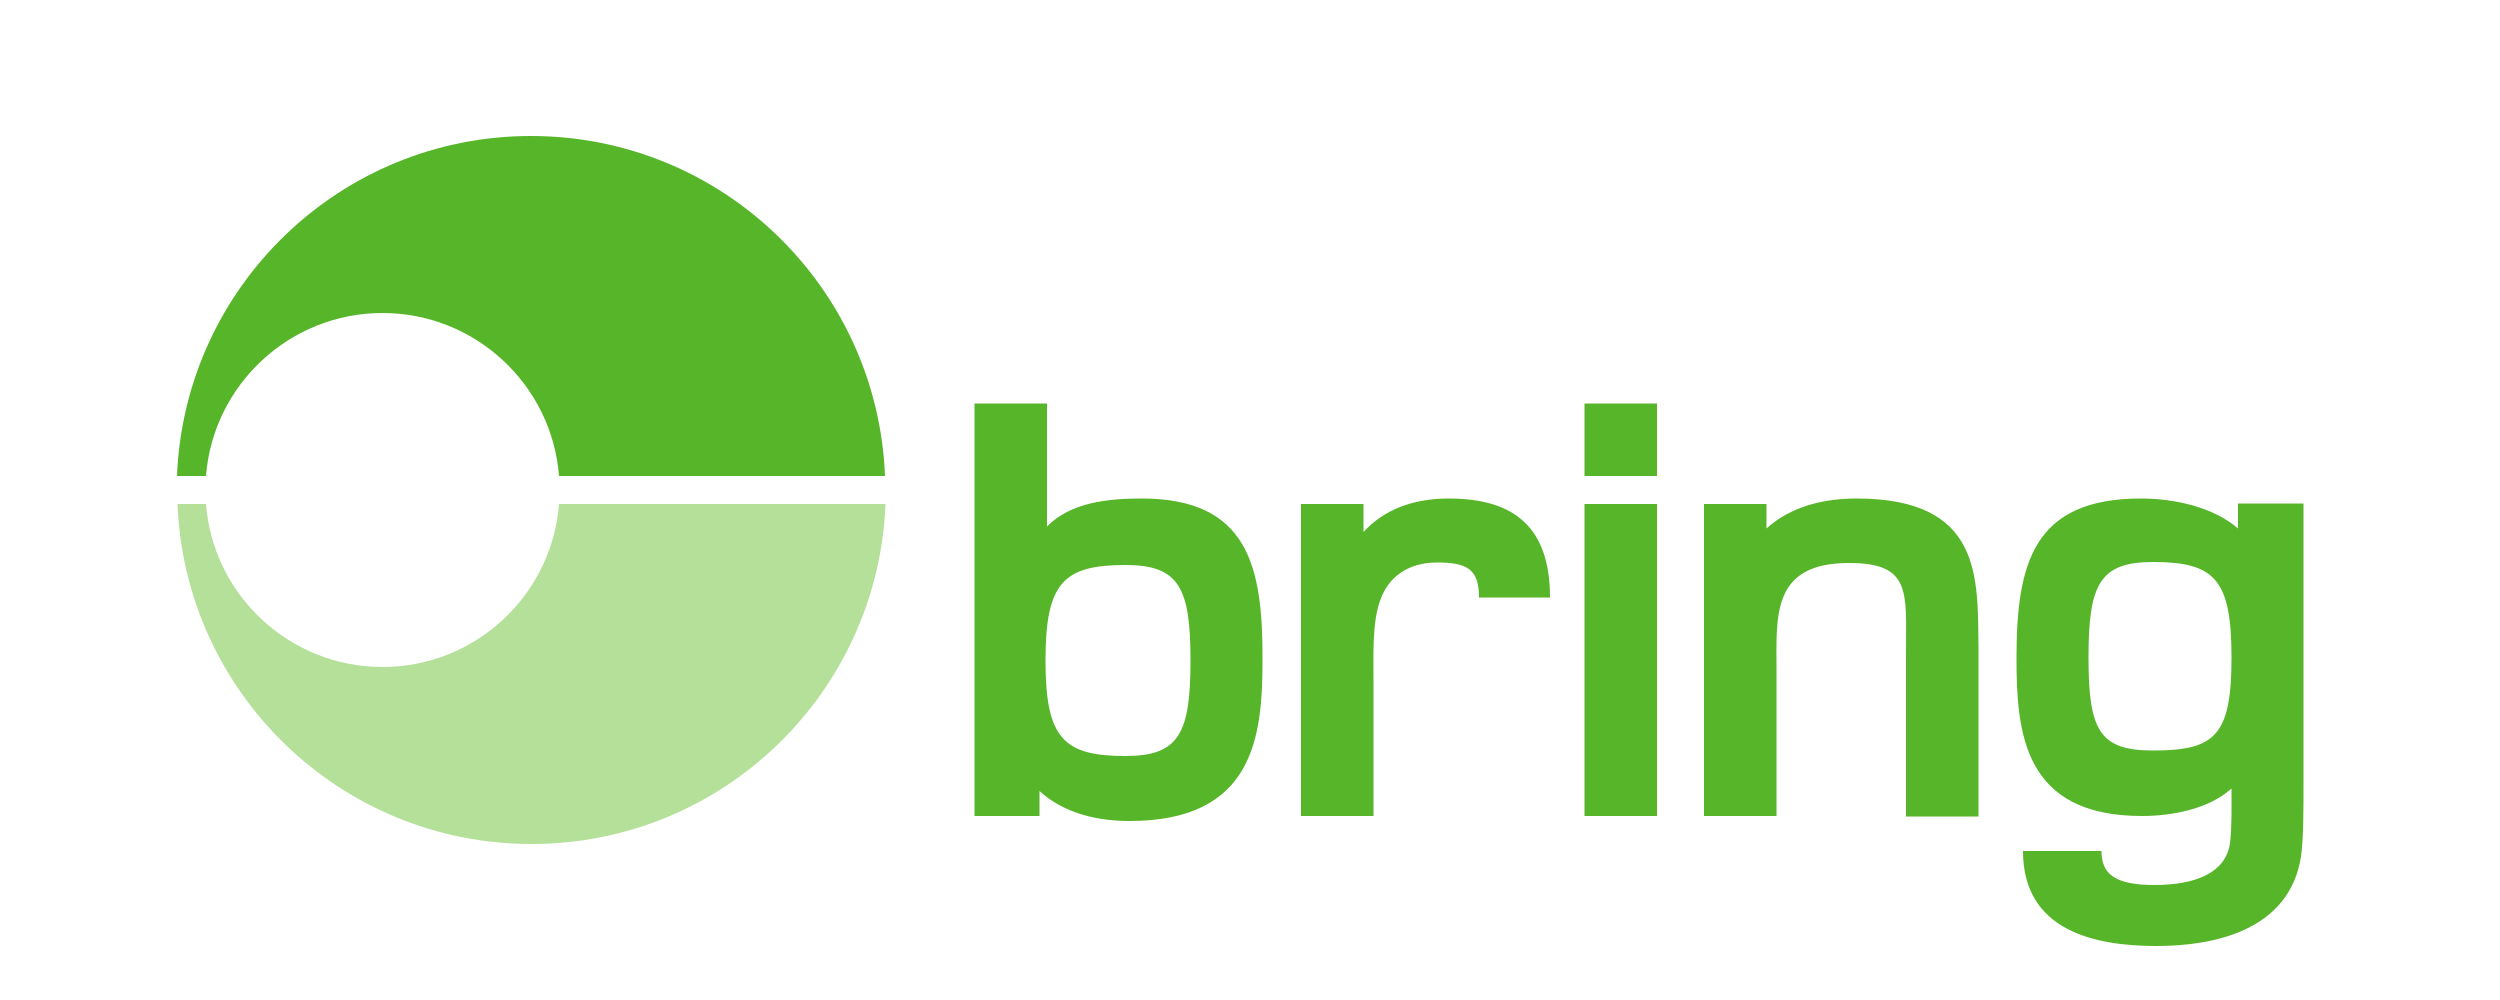
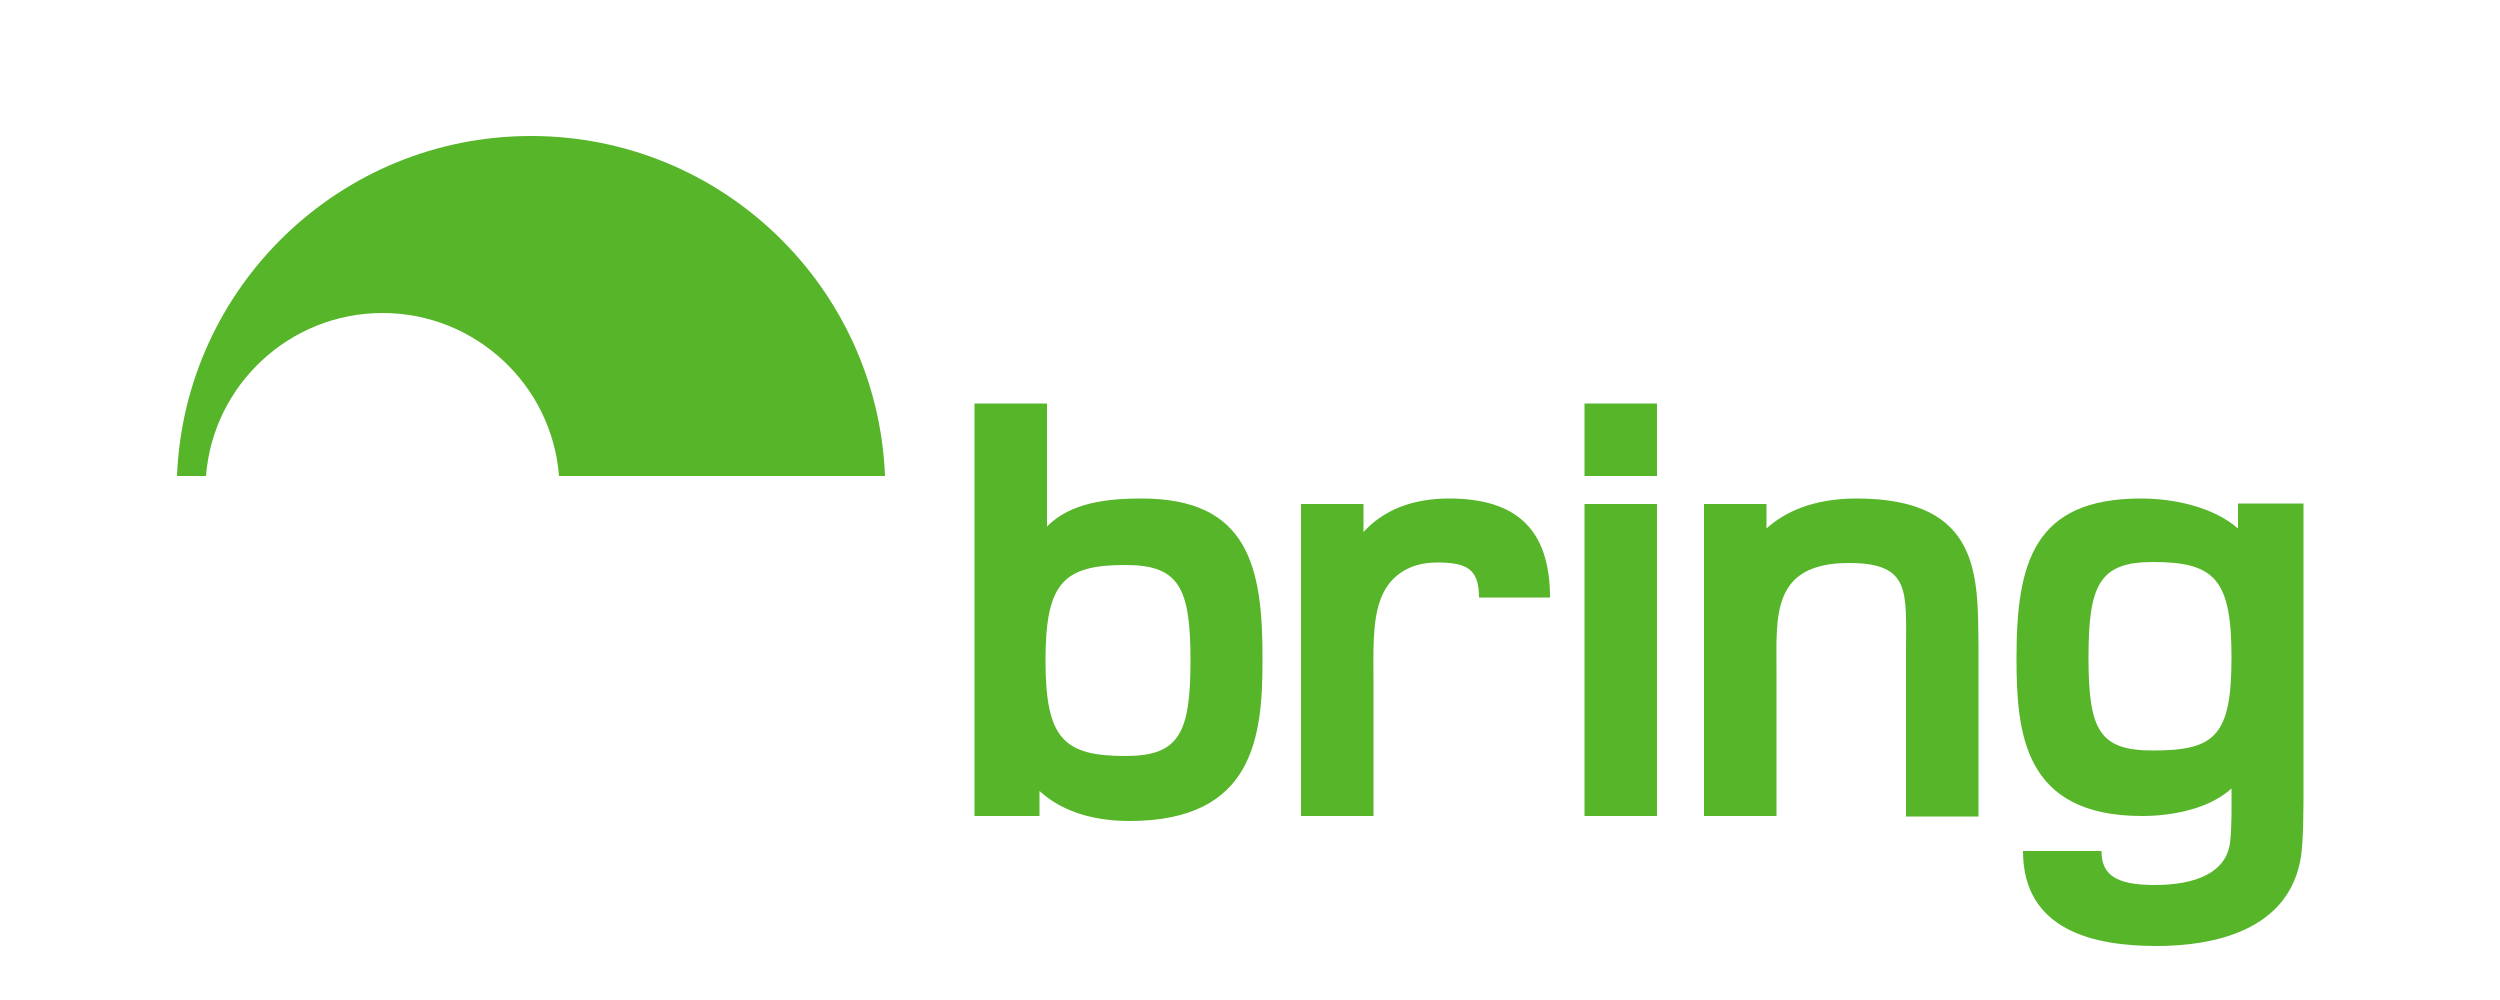
<svg xmlns="http://www.w3.org/2000/svg" viewBox="0 0 500 200" width="100" height="40">
  <path fill="#56b529" d="M41.2 95.2C42.6 77 57.9 62.6 76.5 62.6s33.9 14.4 35.3 32.6H177c-1.5-37.8-32.6-68-70.8-68-38.2 0-69.3 30.2-70.8 68h5.8z" />
-   <path fill="#b5e099" d="M111.8 100.8c-1.4 18.2-16.7 32.6-35.3 32.6S42.6 119 41.2 100.8h-5.7c1.5 37.8 32.6 68 70.8 68 38.2 0 69.3-30.2 70.8-68h-65.3z" />
  <path fill="#56b529" d="M228.3 99.7c-6.8 0-14.2.8-18.9 5.6V80.7h-14.5v82.5h13v-5c3.8 3.5 9.7 6 18 6 24.9 0 26.6-16.9 26.6-32.1.1-18.9-2.9-32.4-24.2-32.4zm-3.2 51.5c-12.4 0-16-3.5-16-19.1 0-15.6 3.6-19.1 16-19.1 10.7 0 13 4.5 13 19.1 0 14.6-2.3 19.1-13 19.1zm64.7-51.5c-7.3 0-13.1 2.3-17.1 6.7v-5.6h-12.5v62.4h14.5v-27.1c0-4.9-.3-11.8 1.4-16.2 1.5-4.2 5.2-7.4 11.3-7.4 6 0 8.4 1.3 8.4 7H310c0-13.7-6.8-19.8-20.2-19.8zm81.5 0c-8.8 0-14.5 2.8-18 6v-4.9h-12.5v62.4h14.5v-29c0-10.9-1.1-21.6 14.5-21.6 12.5 0 11.4 5.8 11.4 17.8v32.9h14.5v-34c-.2-13.7.8-29.6-24.4-29.6zm76.3 1.1v4.9c-4.9-4.3-12.8-6-19.4-6-21.5 0-24.9 12.9-24.9 31.9 0 15 1.4 31.6 25.1 31.6 6 0 13.4-1.4 17.9-5.5 0 3.2.1 7.7-.3 10.9-.8 5.9-6.8 8.4-15.1 8.4-8.1 0-10.6-2.3-10.6-6.8h-15.7c0 15.9 14.2 19 26.7 19 11.5 0 26.6-3.1 28.9-17.9.5-3.5.5-9.1.5-14.9v-55.7h-13.1v.1zm-17 49.3c-10.7 0-12.9-4-12.9-18.6s2.2-19.1 12.9-19.1c12.4 0 15.7 3.5 15.7 19.1 0 15.7-3.3 18.6-15.7 18.6zm-113.7 13.1h14.5v-62.4h-14.5v62.4zm0-68h14.5V80.7h-14.5v14.5z" />
</svg>